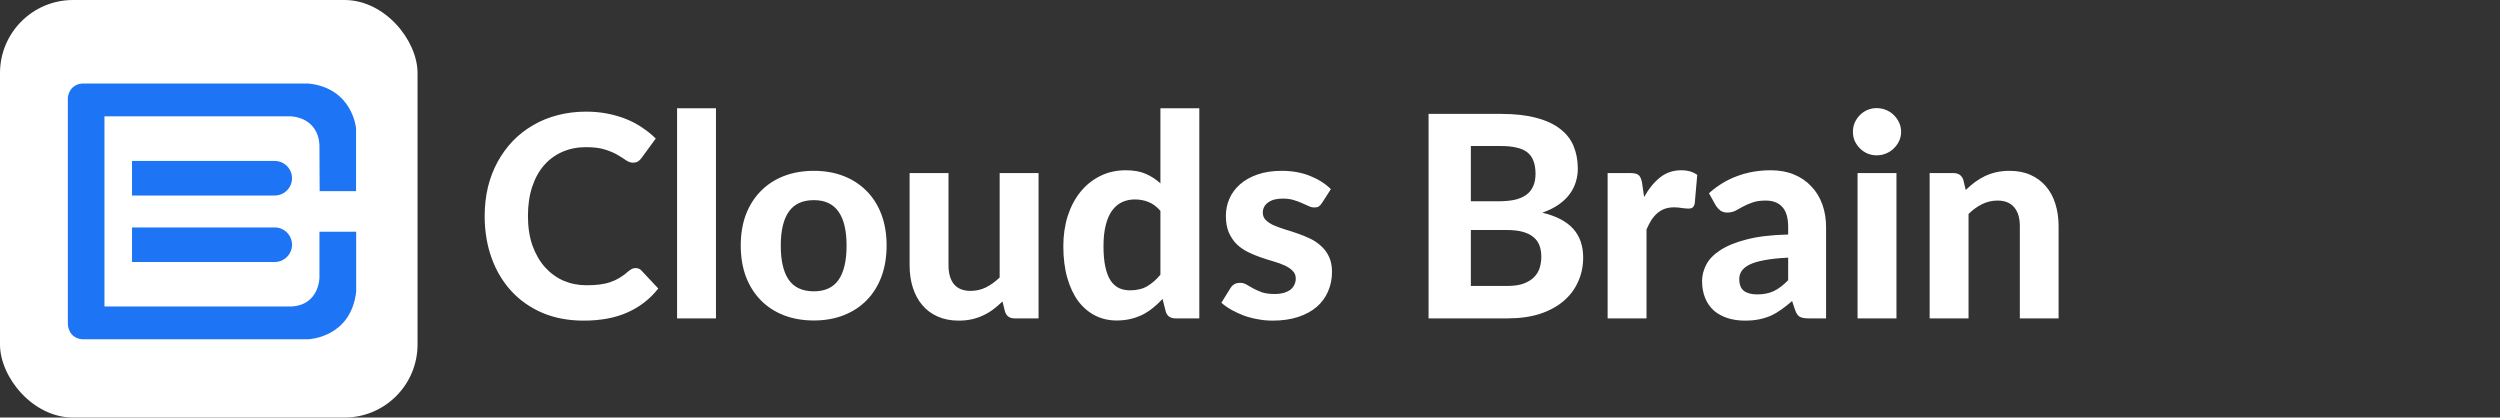
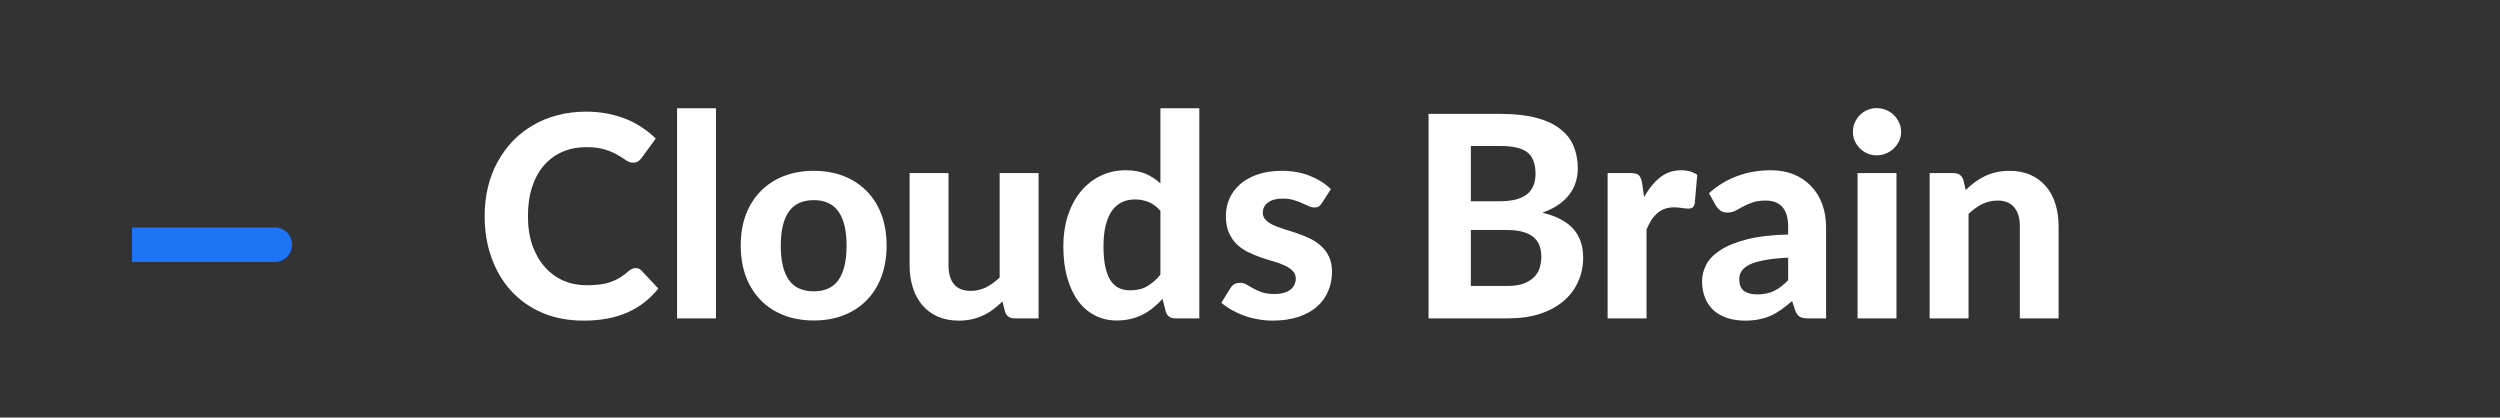
<svg xmlns="http://www.w3.org/2000/svg" width="479" height="80" viewBox="0 0 479 80" fill="none">
  <rect x="0" y="0" width="479" height="80" fill="#333333" stroke="none" />
-   <rect width="80" height="80" rx="14" fill="white" />
-   <path fill-rule="evenodd" clip-rule="evenodd" d="M61.243 36.62H68.22V24.597C68.22 24.597 67.586 16.857 59.062 16.001H15.948C15.948 16.001 13.482 15.865 13 18.612V62.108C13 62.108 13.025 64.703 15.681 65H59.075C59.075 65 67.235 64.748 68.245 55.872V44.405H61.205V53.194C61.205 53.194 61.195 58.422 55.849 58.722H20.015V22.29H55.659C55.659 22.29 60.921 22.298 61.205 27.84L61.243 36.62Z" fill="#1D74F5" />
-   <path fill-rule="evenodd" clip-rule="evenodd" d="M52.634 37.461H25.296V30.84H52.711V30.841C54.507 30.882 55.95 32.348 55.95 34.151C55.95 35.953 54.507 37.419 52.711 37.46V37.461H52.634Z" fill="#1D74F5" />
  <path fill-rule="evenodd" clip-rule="evenodd" d="M52.634 50.198H25.296V43.578H52.711V43.578C54.507 43.62 55.95 45.086 55.95 46.888C55.95 48.691 54.507 50.156 52.711 50.197V50.198H52.634Z" fill="#1D74F5" />
  <path d="M121.78 51.361C122.23 51.361 122.608 51.523 122.914 51.847L126.127 55.276C124.543 57.292 122.572 58.822 120.214 59.866C117.874 60.91 115.084 61.432 111.844 61.432C108.91 61.432 106.273 60.937 103.933 59.947C101.593 58.939 99.604 57.544 97.966 55.762C96.328 53.98 95.068 51.865 94.186 49.417C93.304 46.969 92.863 44.296 92.863 41.398C92.863 39.454 93.07 37.609 93.484 35.863C93.916 34.099 94.537 32.479 95.347 31.003C96.157 29.527 97.129 28.195 98.263 27.007C99.415 25.819 100.711 24.811 102.151 23.983C103.591 23.137 105.157 22.498 106.849 22.066C108.559 21.616 110.377 21.391 112.303 21.391C113.743 21.391 115.102 21.517 116.38 21.769C117.676 22.021 118.882 22.372 119.998 22.822C121.114 23.272 122.14 23.821 123.076 24.469C124.03 25.099 124.885 25.792 125.641 26.548L122.914 30.274C122.752 30.508 122.545 30.715 122.293 30.895C122.041 31.075 121.699 31.165 121.267 31.165C120.835 31.165 120.394 31.012 119.944 30.706C119.512 30.4 118.972 30.058 118.324 29.68C117.694 29.302 116.893 28.96 115.921 28.654C114.967 28.348 113.752 28.195 112.276 28.195C110.638 28.195 109.135 28.492 107.767 29.086C106.399 29.68 105.22 30.544 104.23 31.678C103.258 32.794 102.502 34.171 101.962 35.809C101.422 37.447 101.152 39.31 101.152 41.398C101.152 43.504 101.44 45.385 102.016 47.041C102.61 48.679 103.411 50.065 104.419 51.199C105.445 52.333 106.633 53.197 107.983 53.791C109.351 54.367 110.809 54.655 112.357 54.655C113.275 54.655 114.103 54.61 114.841 54.52C115.597 54.43 116.29 54.277 116.92 54.061C117.568 53.845 118.171 53.566 118.729 53.224C119.305 52.882 119.881 52.45 120.457 51.928C120.655 51.766 120.862 51.631 121.078 51.523C121.294 51.415 121.528 51.361 121.78 51.361ZM137.18 20.743V61H129.728V20.743H137.18ZM155.94 32.731C158.028 32.731 159.927 33.064 161.637 33.73C163.347 34.396 164.814 35.35 166.038 36.592C167.262 37.816 168.207 39.31 168.873 41.074C169.539 42.838 169.872 44.827 169.872 47.041C169.872 49.255 169.539 51.253 168.873 53.035C168.207 54.799 167.262 56.302 166.038 57.544C164.814 58.786 163.347 59.74 161.637 60.406C159.927 61.072 158.028 61.405 155.94 61.405C153.834 61.405 151.917 61.072 150.189 60.406C148.479 59.74 147.012 58.786 145.788 57.544C144.564 56.302 143.61 54.799 142.926 53.035C142.26 51.253 141.927 49.255 141.927 47.041C141.927 44.827 142.26 42.838 142.926 41.074C143.61 39.31 144.564 37.816 145.788 36.592C147.012 35.35 148.479 34.396 150.189 33.73C151.917 33.064 153.834 32.731 155.94 32.731ZM155.94 55.816C158.064 55.816 159.639 55.087 160.665 53.629C161.691 52.153 162.204 49.966 162.204 47.068C162.204 44.188 161.691 42.019 160.665 40.561C159.639 39.085 158.064 38.347 155.94 38.347C153.762 38.347 152.16 39.085 151.134 40.561C150.108 42.019 149.595 44.188 149.595 47.068C149.595 49.966 150.108 52.153 151.134 53.629C152.16 55.087 153.762 55.816 155.94 55.816ZM198.986 33.163V61H194.396C193.442 61 192.83 60.568 192.56 59.704L192.074 57.76C191.516 58.3 190.94 58.795 190.346 59.245C189.752 59.695 189.113 60.082 188.429 60.406C187.763 60.73 187.034 60.982 186.242 61.162C185.468 61.342 184.622 61.432 183.704 61.432C182.192 61.432 180.842 61.171 179.654 60.649C178.484 60.127 177.503 59.398 176.711 58.462C175.919 57.526 175.316 56.41 174.902 55.114C174.488 53.818 174.281 52.396 174.281 50.848V33.163H181.733V50.848C181.733 52.396 182.084 53.602 182.786 54.466C183.506 55.312 184.568 55.735 185.972 55.735C187.016 55.735 187.997 55.51 188.915 55.06C189.833 54.592 190.706 53.962 191.534 53.17V33.163H198.986ZM222.336 40.399C221.634 39.589 220.869 39.022 220.041 38.698C219.231 38.374 218.367 38.212 217.449 38.212C216.549 38.212 215.73 38.383 214.992 38.725C214.254 39.067 213.615 39.607 213.075 40.345C212.553 41.065 212.148 41.992 211.86 43.126C211.572 44.26 211.428 45.61 211.428 47.176C211.428 48.724 211.545 50.038 211.779 51.118C212.013 52.198 212.346 53.071 212.778 53.737C213.228 54.403 213.768 54.889 214.398 55.195C215.028 55.483 215.73 55.627 216.504 55.627C217.818 55.627 218.916 55.366 219.798 54.844C220.698 54.322 221.544 53.584 222.336 52.63V40.399ZM229.788 20.743V61H225.198C224.244 61 223.632 60.568 223.362 59.704L222.741 57.274C222.183 57.886 221.589 58.444 220.959 58.948C220.347 59.452 219.681 59.893 218.961 60.271C218.241 60.631 217.467 60.91 216.639 61.108C215.811 61.306 214.911 61.405 213.939 61.405C212.445 61.405 211.077 61.09 209.835 60.46C208.593 59.83 207.513 58.912 206.595 57.706C205.695 56.482 204.993 54.988 204.489 53.224C203.985 51.46 203.733 49.444 203.733 47.176C203.733 45.106 204.012 43.18 204.57 41.398C205.146 39.616 205.956 38.077 207 36.781C208.044 35.485 209.304 34.468 210.78 33.73C212.256 32.992 213.894 32.623 215.694 32.623C217.206 32.623 218.475 32.848 219.501 33.298C220.545 33.748 221.49 34.36 222.336 35.134V20.743H229.788ZM253.293 38.887C253.095 39.193 252.888 39.418 252.672 39.562C252.474 39.688 252.195 39.751 251.835 39.751C251.475 39.751 251.106 39.661 250.728 39.481C250.35 39.301 249.927 39.112 249.459 38.914C248.991 38.698 248.451 38.5 247.839 38.32C247.245 38.14 246.552 38.05 245.76 38.05C244.554 38.05 243.618 38.302 242.952 38.806C242.286 39.292 241.953 39.94 241.953 40.75C241.953 41.308 242.142 41.776 242.52 42.154C242.898 42.532 243.393 42.865 244.005 43.153C244.635 43.423 245.346 43.684 246.138 43.936C246.93 44.17 247.74 44.431 248.568 44.719C249.414 45.007 250.233 45.34 251.025 45.718C251.817 46.096 252.519 46.573 253.131 47.149C253.761 47.707 254.265 48.391 254.643 49.201C255.021 49.993 255.21 50.956 255.21 52.09C255.21 53.44 254.958 54.691 254.454 55.843C253.968 56.977 253.248 57.958 252.294 58.786C251.34 59.614 250.152 60.262 248.73 60.73C247.308 61.198 245.67 61.432 243.816 61.432C242.862 61.432 241.917 61.342 240.981 61.162C240.045 61 239.154 60.766 238.308 60.46C237.462 60.136 236.67 59.767 235.932 59.353C235.194 58.939 234.555 58.489 234.015 58.003L235.743 55.222C235.941 54.898 236.184 54.646 236.472 54.466C236.778 54.286 237.165 54.196 237.633 54.196C238.083 54.196 238.497 54.313 238.875 54.547C239.253 54.763 239.676 55.006 240.144 55.276C240.612 55.528 241.161 55.771 241.791 56.005C242.439 56.221 243.24 56.329 244.194 56.329C244.914 56.329 245.535 56.248 246.057 56.086C246.579 55.924 247.002 55.708 247.326 55.438C247.65 55.15 247.884 54.835 248.028 54.493C248.19 54.133 248.271 53.764 248.271 53.386C248.271 52.774 248.073 52.279 247.677 51.901C247.299 51.505 246.795 51.163 246.165 50.875C245.553 50.587 244.842 50.326 244.032 50.092C243.222 49.858 242.394 49.597 241.548 49.309C240.72 49.021 239.901 48.679 239.091 48.283C238.299 47.887 237.588 47.392 236.958 46.798C236.346 46.186 235.842 45.439 235.446 44.557C235.068 43.675 234.879 42.604 234.879 41.344C234.879 40.192 235.104 39.103 235.554 38.077C236.004 37.033 236.679 36.115 237.579 35.323C238.479 34.531 239.595 33.901 240.927 33.433C242.277 32.965 243.834 32.731 245.598 32.731C247.578 32.731 249.378 33.055 250.998 33.703C252.618 34.351 253.95 35.197 254.994 36.241L253.293 38.887ZM288.754 54.79C290.05 54.79 291.112 54.637 291.94 54.331C292.786 54.007 293.461 53.584 293.965 53.062C294.469 52.54 294.82 51.946 295.018 51.28C295.216 50.596 295.315 49.894 295.315 49.174C295.315 48.382 295.198 47.671 294.964 47.041C294.73 46.411 294.352 45.88 293.83 45.448C293.308 44.998 292.624 44.656 291.778 44.422C290.95 44.188 289.924 44.071 288.7 44.071H281.815V54.79H288.754ZM281.815 27.979V38.563H287.134C288.268 38.563 289.276 38.473 290.158 38.293C291.04 38.095 291.778 37.789 292.372 37.375C292.966 36.961 293.416 36.421 293.722 35.755C294.046 35.071 294.208 34.252 294.208 33.298C294.208 32.326 294.073 31.498 293.803 30.814C293.551 30.13 293.155 29.581 292.615 29.167C292.075 28.753 291.391 28.456 290.563 28.276C289.735 28.078 288.754 27.979 287.62 27.979H281.815ZM287.62 21.823C290.248 21.823 292.489 22.075 294.343 22.579C296.215 23.065 297.736 23.767 298.906 24.685C300.094 25.585 300.958 26.683 301.498 27.979C302.038 29.275 302.308 30.724 302.308 32.326C302.308 33.226 302.173 34.09 301.903 34.918C301.651 35.746 301.246 36.529 300.688 37.267C300.148 37.987 299.446 38.644 298.582 39.238C297.718 39.832 296.692 40.336 295.504 40.75C298.168 41.38 300.139 42.406 301.417 43.828C302.695 45.25 303.334 47.095 303.334 49.363C303.334 51.019 303.01 52.558 302.362 53.98C301.732 55.402 300.805 56.635 299.581 57.679C298.357 58.723 296.845 59.542 295.045 60.136C293.263 60.712 291.211 61 288.889 61H273.715V21.823H287.62ZM315.014 37.753C315.896 36.169 316.913 34.918 318.065 34C319.217 33.082 320.567 32.623 322.115 32.623C323.375 32.623 324.401 32.92 325.193 33.514L324.707 39.022C324.617 39.382 324.473 39.634 324.275 39.778C324.095 39.904 323.843 39.967 323.519 39.967C323.231 39.967 322.817 39.931 322.277 39.859C321.737 39.769 321.233 39.724 320.765 39.724C320.081 39.724 319.469 39.823 318.929 40.021C318.407 40.219 317.939 40.498 317.525 40.858C317.111 41.218 316.733 41.659 316.391 42.181C316.067 42.703 315.761 43.297 315.473 43.963V61H308.021V33.163H312.422C313.178 33.163 313.7 33.298 313.988 33.568C314.276 33.838 314.483 34.306 314.609 34.972L315.014 37.753ZM342.613 49.363C340.795 49.453 339.283 49.615 338.077 49.849C336.871 50.065 335.908 50.353 335.188 50.713C334.486 51.073 333.982 51.487 333.676 51.955C333.388 52.405 333.244 52.9 333.244 53.44C333.244 54.52 333.541 55.285 334.135 55.735C334.747 56.185 335.593 56.41 336.673 56.41C337.915 56.41 338.986 56.194 339.886 55.762C340.804 55.312 341.713 54.619 342.613 53.683V49.363ZM327.439 37.024C329.077 35.548 330.886 34.45 332.866 33.73C334.846 32.992 336.988 32.623 339.292 32.623C340.948 32.623 342.424 32.893 343.72 33.433C345.034 33.973 346.141 34.729 347.041 35.701C347.959 36.655 348.661 37.798 349.147 39.13C349.633 40.462 349.876 41.92 349.876 43.504V61H346.474C345.772 61 345.232 60.901 344.854 60.703C344.494 60.505 344.197 60.091 343.963 59.461L343.369 57.679C342.667 58.291 341.983 58.831 341.317 59.299C340.669 59.767 339.994 60.163 339.292 60.487C338.59 60.793 337.834 61.027 337.024 61.189C336.232 61.351 335.341 61.432 334.351 61.432C333.127 61.432 332.011 61.27 331.003 60.946C329.995 60.622 329.122 60.145 328.384 59.515C327.664 58.867 327.106 58.066 326.71 57.112C326.314 56.158 326.116 55.06 326.116 53.818C326.116 52.792 326.377 51.766 326.899 50.74C327.421 49.714 328.312 48.787 329.572 47.959C330.85 47.113 332.542 46.42 334.648 45.88C336.772 45.322 339.427 45.007 342.613 44.935V43.504C342.613 41.758 342.244 40.48 341.506 39.67C340.768 38.842 339.706 38.428 338.32 38.428C337.294 38.428 336.439 38.554 335.755 38.806C335.071 39.04 334.468 39.301 333.946 39.589C333.442 39.859 332.965 40.12 332.515 40.372C332.065 40.606 331.543 40.723 330.949 40.723C330.427 40.723 329.986 40.597 329.626 40.345C329.284 40.075 328.996 39.76 328.762 39.4L327.439 37.024ZM363.361 33.163V61H355.909V33.163H363.361ZM364.252 25.252C364.252 25.882 364.126 26.467 363.874 27.007C363.622 27.547 363.28 28.024 362.848 28.438C362.434 28.852 361.939 29.176 361.363 29.41C360.805 29.644 360.202 29.761 359.554 29.761C358.942 29.761 358.357 29.644 357.799 29.41C357.259 29.176 356.782 28.852 356.368 28.438C355.954 28.024 355.621 27.547 355.369 27.007C355.135 26.467 355.018 25.882 355.018 25.252C355.018 24.622 355.135 24.037 355.369 23.497C355.621 22.939 355.954 22.453 356.368 22.039C356.782 21.625 357.259 21.301 357.799 21.067C358.357 20.833 358.942 20.716 359.554 20.716C360.202 20.716 360.805 20.833 361.363 21.067C361.939 21.301 362.434 21.625 362.848 22.039C363.28 22.453 363.622 22.939 363.874 23.497C364.126 24.037 364.252 24.622 364.252 25.252ZM376.633 36.403C377.191 35.863 377.767 35.368 378.361 34.918C378.973 34.468 379.612 34.081 380.278 33.757C380.962 33.433 381.691 33.181 382.465 33.001C383.257 32.821 384.112 32.731 385.03 32.731C386.542 32.731 387.883 32.992 389.053 33.514C390.223 34.036 391.204 34.765 391.996 35.701C392.806 36.637 393.409 37.753 393.805 39.049C394.219 40.345 394.426 41.767 394.426 43.315V61H387.001V43.315C387.001 41.767 386.641 40.57 385.921 39.724C385.201 38.86 384.139 38.428 382.735 38.428C381.691 38.428 380.71 38.653 379.792 39.103C378.874 39.553 378.001 40.183 377.173 40.993V61H369.721V33.163H374.311C375.247 33.163 375.868 33.595 376.174 34.459L376.633 36.403Z" fill="white" />
</svg>